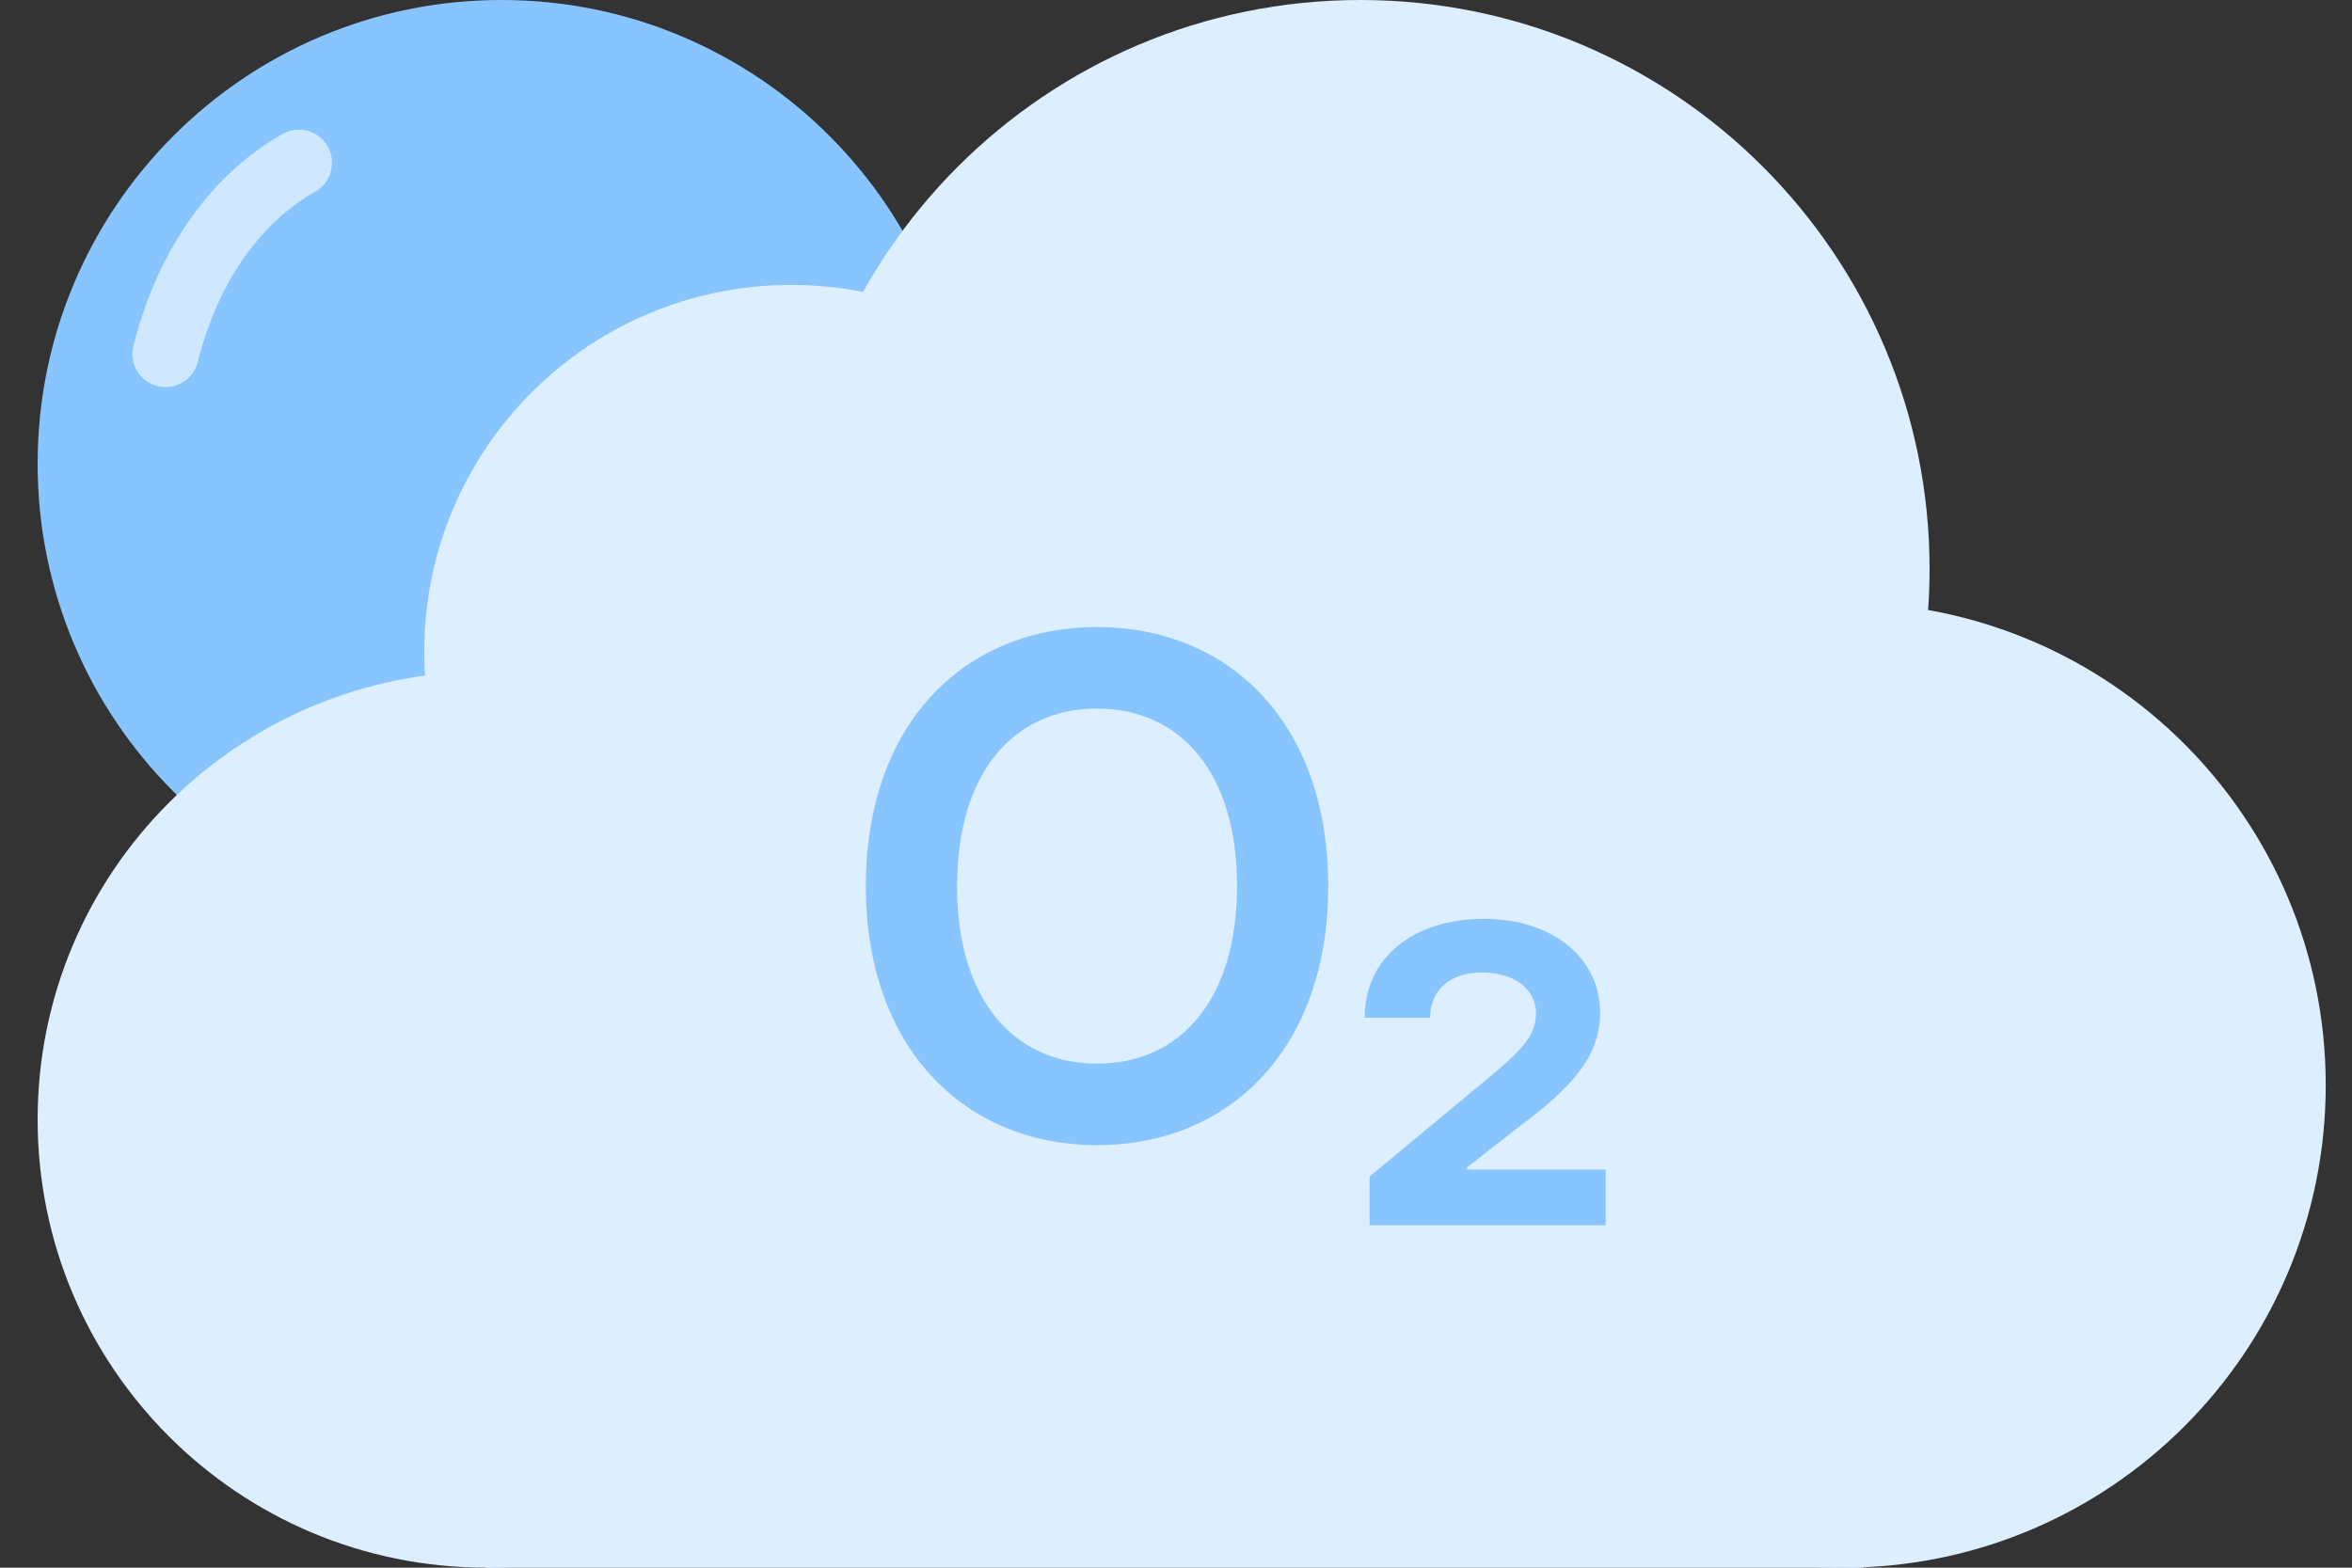
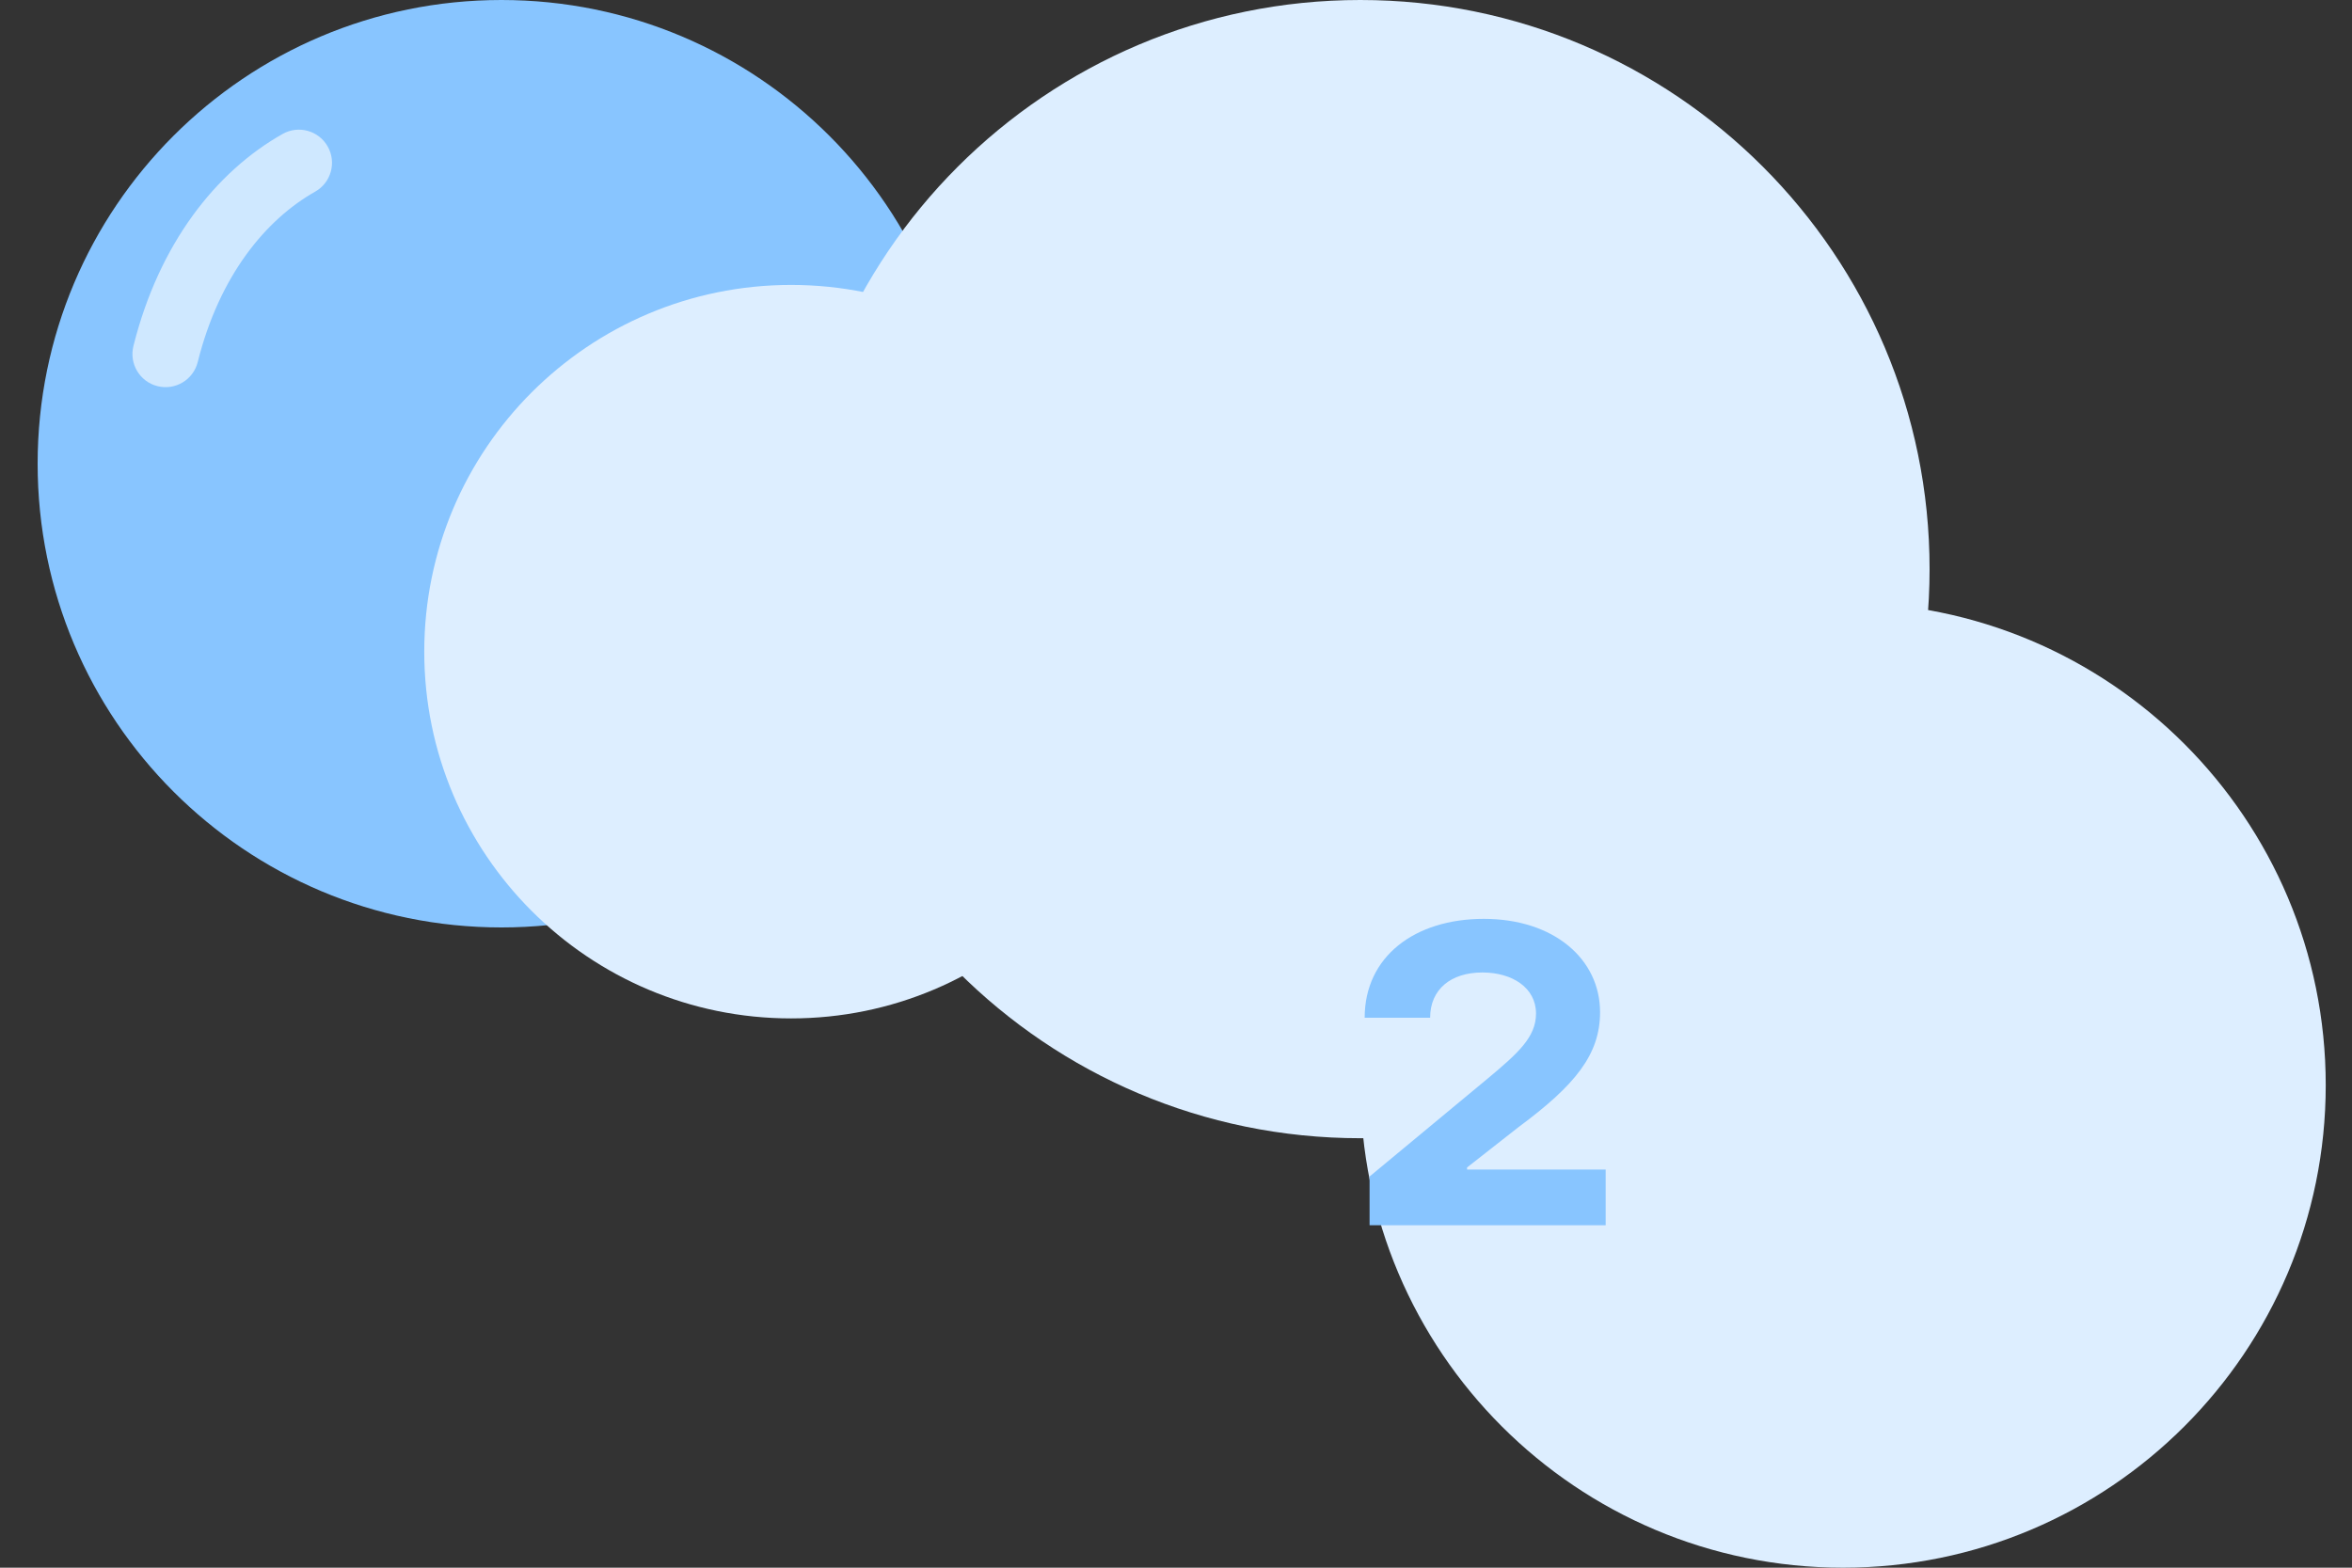
<svg xmlns="http://www.w3.org/2000/svg" width="60" height="40" viewBox="0 0 60 40" fill="none">
  <rect x="0" y="0" width="60" height="40" fill="#333333" stroke="none" />
  <path d="M24.623 11.832C24.623 18.367 19.326 23.664 12.792 23.664C6.257 23.664 0.96 18.367 0.96 11.832C0.96 5.297 6.257 0 12.792 0C19.326 0 24.623 5.297 24.623 11.832Z" fill="#88C5FF" />
  <path fill-rule="evenodd" clip-rule="evenodd" d="M8.36 3.738C8.59 4.144 8.447 4.66 8.04 4.89C6.788 5.597 5.597 7.025 5.044 9.238C4.931 9.691 4.472 9.966 4.019 9.853C3.566 9.74 3.291 9.281 3.404 8.828C4.055 6.223 5.504 4.381 7.209 3.418C7.615 3.188 8.131 3.332 8.36 3.738Z" fill="white" fill-opacity="0.6" />
-   <path d="M47.539 40.001H12.393V21.793L47.072 24.132L47.539 40.001Z" fill="#DDEEFF" />
  <path d="M34.702 29.042C42.722 29.042 49.224 22.541 49.224 14.521C49.224 6.501 42.722 0 34.702 0C26.682 0 20.181 6.501 20.181 14.521C20.181 22.541 26.682 29.042 34.702 29.042Z" fill="#DDEEFF" />
  <path d="M47.017 40C53.817 40 59.33 34.488 59.33 27.688C59.33 20.887 53.817 15.375 47.017 15.375C40.217 15.375 34.704 20.887 34.704 27.688C34.704 34.488 40.217 40 47.017 40Z" fill="#DDEEFF" />
-   <path d="M12.393 39.998C18.707 39.998 23.825 34.879 23.825 28.565C23.825 22.251 18.707 17.133 12.393 17.133C6.079 17.133 0.96 22.251 0.96 28.565C0.96 34.879 6.079 39.998 12.393 39.998Z" fill="#DDEEFF" />
  <path d="M20.181 25.985C25.35 25.985 29.539 21.796 29.539 16.627C29.539 11.459 25.35 7.27 20.181 7.27C15.013 7.27 10.823 11.459 10.823 16.627C10.823 21.796 15.013 25.985 20.181 25.985Z" fill="#DDEEFF" />
  <path d="M34.938 31.262V30.019L37.958 27.514C38.722 26.874 39.184 26.465 39.184 25.861C39.184 25.204 38.58 24.813 37.816 24.813C37.016 24.813 36.483 25.24 36.483 25.968H34.813C34.813 24.405 36.093 23.445 37.851 23.445C39.646 23.445 40.818 24.476 40.818 25.826C40.818 26.91 40.179 27.691 38.74 28.757L37.425 29.788V29.841H40.961V31.262H34.938Z" fill="#88C5FF" />
-   <path d="M33.884 22.609C33.884 26.766 31.362 29.218 27.986 29.218C24.611 29.218 22.088 26.748 22.088 22.609C22.088 18.452 24.611 16 27.986 16C31.362 16 33.884 18.452 33.884 22.609ZM31.557 22.609C31.557 19.677 30.082 18.079 27.986 18.079C25.89 18.079 24.415 19.677 24.415 22.609C24.415 25.54 25.89 27.139 27.986 27.139C30.082 27.139 31.557 25.54 31.557 22.609Z" fill="#88C5FF" />
</svg>